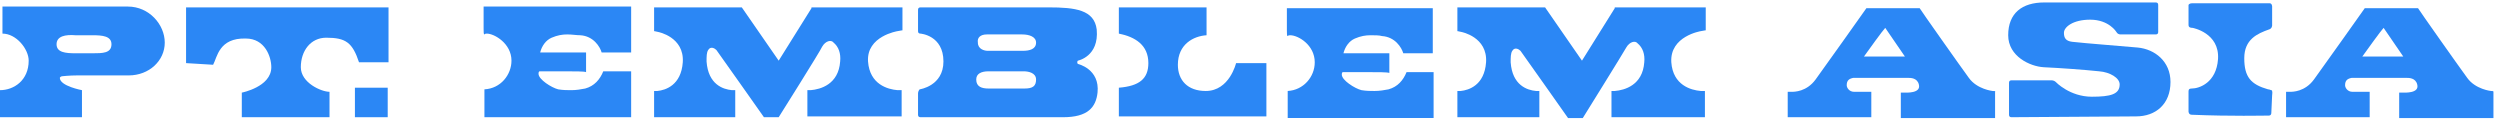
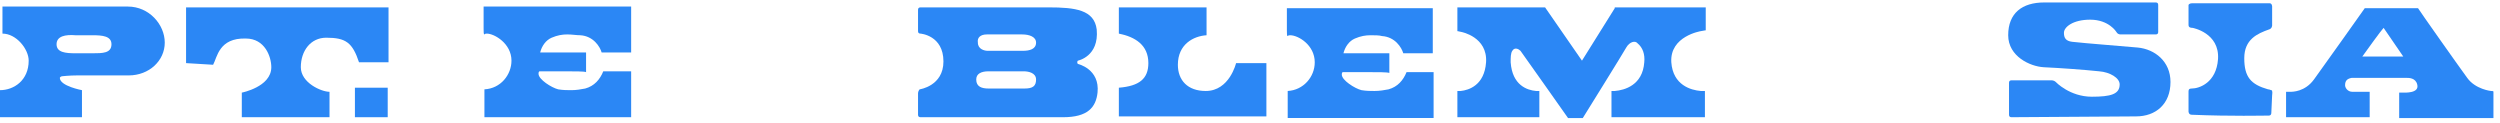
<svg xmlns="http://www.w3.org/2000/svg" version="1.1" id="レイヤー_1" x="0px" y="0px" viewBox="0 0 305 15" style="enable-background:new 0 0 305 15;" xml:space="preserve">
  <style type="text/css">
	.st0{fill:#2B87F5;}
</style>
  <g>
    <path class="st0" d="M22.7,7.7V0.9h24.7v6.7l-3.6,0c-0.8-2.4-1.6-3-4-3c-1.9,0-3.1,1.6-3.1,3.6c0,1.9,2.5,3,3.5,3v3.1H29.5v-3   c0,0,3.6-0.7,3.6-3.1c0-1.3-0.8-3.5-3.1-3.5c-3.3-0.1-3.5,2.3-4,3.2L22.7,7.7L22.7,7.7z" />
    <path class="st0" d="M43.3,10.7h4v3.6h-4V10.7z" />
    <path class="st0" d="M0,11c1.7,0,3.5-1.2,3.5-3.6c0-1.4-1.5-3.3-3.2-3.3V0.8h15.3c2.6,0,4.5,2.2,4.5,4.4c0,2.2-1.9,4-4.4,4H9.4   c-0.9,0-1.8,0.1-1.8,0.1c-0.1,0-0.3,0.1-0.3,0.2C7.3,10.5,10,11,10,11v3.3H0V11z M11.3,6.5c1.2,0,2.3,0,2.3-1.1   c0-1-1.1-1.1-2.3-1.1H9.2C8,4.2,6.9,4.4,6.9,5.4c0,1,1.1,1.1,2.3,1.1L11.3,6.5z" />
    <path class="st0" d="M147.2,4.3c-1.6,0.1-3.5,1.1-3.5,3.6c0,1.9,1.2,3.2,3.4,3.2c2.9,0,3.7-3.4,3.7-3.4h3.7v6.5h-18v-3.5   c2.5-0.2,3.6-1.1,3.6-3c0-2.2-1.6-3.2-3.6-3.6V0.9h10.7L147.2,4.3L147.2,4.3z" />
    <path class="st0" d="M69.2,4.2c-0.6,0-1.2,0.1-1.9,0.4c-0.7,0.3-1.2,1-1.4,1.8h5.6v2.4c-0.2-0.1-1.4-0.1-2.7-0.1c-1.5,0-3,0-3,0   c-0.1,0.1-0.1,0.2-0.1,0.3c0,0.7,1.6,1.7,2.4,1.9c0.6,0.1,1.1,0.1,1.6,0.1c0.6,0,1.2-0.1,1.7-0.2c1.1-0.3,1.8-1.1,2.2-2.1H77v5.6   H59.1c0-0.3,0-0.9,0-1.4c0-1,0-2,0-2c2-0.1,3.3-1.8,3.3-3.5c0-2.1-2.1-3.3-3-3.3c-0.1,0-0.2,0-0.3,0.1c-0.1,0-0.1-0.3-0.1-0.7   c0-0.6,0-1.5,0-2.2c0-0.2,0-0.4,0-0.5H77v5.6h-3.6c-0.2-0.7-1-2-2.6-2.1C70.3,4.3,69.8,4.2,69.2,4.2" />
-     <path class="st0" d="M109.5,3.8c0.5-0.1,0.6-0.1,0.6-0.1V0.9H99l0,0.1l0,0l-4,6.4l-4.5-6.5H79.8v2.9c0,0,0.1,0,0.5,0.1   c0,0,3.2,0.6,3,3.7c-0.2,2.8-2.1,3.4-3.1,3.5c-0.2,0-0.4,0-0.4,0v3.2h9.9V11c0,0-0.2,0-0.4,0c-1.1-0.1-2.9-0.7-3.1-3.5   c0-0.6,0-1.1,0.2-1.4c0.3-0.5,0.8-0.2,1,0c0.3,0.4,5.8,8.2,5.8,8.2l1.8,0c0,0,5.1-8.1,5.3-8.6c0.4-0.7,1.1-0.9,1.4-0.5   c0.6,0.5,0.9,1.3,0.8,2.3c-0.2,2.8-2.4,3.4-3.6,3.5c-0.2,0-0.4,0-0.4,0v3.2H110V11c0,0-0.3,0-0.5,0c-1.2-0.1-3.4-0.7-3.6-3.5   C105.7,4.4,109.5,3.8,109.5,3.8" />
    <path class="st0" d="M167.2,4.3c-0.6,0-1.2,0.1-1.9,0.4c-0.7,0.3-1.2,1-1.4,1.8h5.6v2.4c-0.2-0.1-1.4-0.1-2.7-0.1c-1.5,0-3,0-3,0   c-0.1,0.1-0.1,0.2-0.1,0.3c0,0.7,1.6,1.7,2.4,1.9c0.6,0.1,1.1,0.1,1.6,0.1c0.6,0,1.2-0.1,1.7-0.2c1.1-0.3,1.8-1.1,2.2-2.1h3.3v5.6   h-17.8c0-0.3,0-0.9,0-1.4c0-1,0-1.9,0-1.9c1.9-0.1,3.3-1.7,3.3-3.5c0-2.1-2-3.3-3-3.3c-0.1,0-0.2,0-0.3,0.1c-0.1,0-0.1-0.3-0.1-0.7   c0-0.6,0-1.5,0-2.2c0-0.2,0-0.4,0-0.5h17.8v5.5h-3.6c-0.2-0.7-1-2-2.6-2.1C168.3,4.3,167.7,4.3,167.2,4.3" />
    <path class="st0" d="M207.5,3.8c0.5-0.1,0.6-0.1,0.6-0.1V0.9H197l0,0.1l0,0l-4,6.4l-4.5-6.5h-10.7v2.9c0,0,0.1,0,0.5,0.1   c0,0,3.2,0.6,3,3.7c-0.2,2.8-2.1,3.4-3.1,3.5c-0.2,0-0.4,0-0.4,0v3.2h10v-3.2c0,0-0.2,0-0.4,0c-1.1-0.1-2.9-0.7-3.1-3.5   c0-0.6,0-1.1,0.2-1.4c0.3-0.5,0.8-0.2,1,0c0.3,0.4,5.8,8.2,5.8,8.2l1.8,0c0,0,5.1-8.2,5.3-8.6c0.4-0.7,1.1-0.9,1.4-0.5   c0.6,0.5,0.9,1.3,0.8,2.3c-0.2,2.8-2.4,3.4-3.6,3.5c-0.2,0-0.4,0-0.4,0v3.2H208v-3.2c0,0-0.3,0-0.5,0c-1.2-0.1-3.4-0.7-3.6-3.5   C203.7,4.4,207.5,3.8,207.5,3.8" />
    <path class="st0" d="M133.9,11.3c0.3-2.9-2.4-3.5-2.4-3.5c-0.1-0.1-0.1-0.3,0-0.4c0,0,2.6-0.5,2.3-3.8c-0.3-2.4-2.6-2.7-5.9-2.7   h-15.6c-0.2,0-0.3,0.1-0.3,0.3l0,2.6c0,0.2,0.1,0.3,0.3,0.3c0,0,2.8,0.2,2.8,3.4c0,3-2.9,3.4-2.9,3.4c-0.1,0.1-0.2,0.3-0.2,0.5V14   c0,0.2,0.1,0.3,0.3,0.3h17.4C132.7,14.3,133.7,13.1,133.9,11.3L133.9,11.3z M120.4,4.2L120.4,4.2L120.4,4.2c0.8,0,3.2,0,4.3,0   c0.9,0,1.7,0.3,1.7,1c0,0.8-0.8,1-1.6,1h-4.3c-0.4,0-1.2-0.2-1.2-1C119.2,4.6,119.6,4.2,120.4,4.2L120.4,4.2z M125,10.8h-4.4   c-0.8,0-1.5-0.2-1.5-1.1c0-0.7,0.6-1,1.5-1h4.3c0.6,0,1.5,0.2,1.5,1C126.4,10.5,126,10.8,125,10.8L125,10.8z" />
-     <path class="st0" d="M243.1,11.1c0,0-1.9-0.2-2.9-1.6c-1.1-1.5-5.9-8.3-6-8.5l-6.5,0c0,0-5.1,7.2-6.2,8.7c-1.1,1.5-2.6,1.5-2.9,1.5   c-0.2,0-0.5,0-0.5,0l0,3.1h10.2v-3.1c0,0-1.6,0-2.1,0c-0.6,0-0.9-0.5-0.9-0.8c0-0.6,0.3-0.8,0.8-0.9c0.2,0,0.3,0,0.4,0   c1.2,0,6.2,0,6.3,0c0.3,0,1.1,0,1.3,0.8c0.3,1.1-1.5,1-1.8,1c-0.2,0-0.4,0-0.4,0l0,3.1h11.5v-3.2C243.5,11.1,243.3,11.1,243.1,11.1   L243.1,11.1z M227.4,6.9c0.5-0.7,2.3-3.2,2.6-3.5l2.4,3.5H227.4z" />
    <path class="st0" d="M303.9,11.1c0,0-1.9-0.2-2.9-1.6c-1.1-1.5-5.9-8.3-6-8.5l-6.5,0c0,0-5.1,7.2-6.2,8.7c-1.1,1.5-2.6,1.5-2.9,1.5   c-0.2,0-0.5,0-0.5,0l0,3.1h10.2v-3.1c0,0-1.6,0-2.1,0c-0.6,0-0.9-0.5-0.9-0.8c0-0.6,0.3-0.8,0.8-0.9c0.2,0,0.3,0,0.4,0   c1.2,0,6.2,0,6.3,0c0.3,0,1.1,0,1.3,0.8c0.3,1.1-1.5,1-1.8,1c-0.2,0-0.4,0-0.4,0l0,3.1h11.5v-3.2C304.2,11.1,304.1,11.1,303.9,11.1   L303.9,11.1z M288.2,6.9c0.5-0.7,2.3-3.2,2.6-3.5l2.4,3.5H288.2z" />
    <path class="st0" d="M245.4,14.3c-0.2,0-0.3-0.1-0.3-0.3v-3.9c0-0.2,0.1-0.3,0.3-0.3h4.9c0.2,0,0.4,0.1,0.5,0.2   c0,0,1.7,1.8,4.4,1.8c2.3,0,3.4-0.3,3.4-1.5c0-0.8-1.2-1.5-2.5-1.6c-1.9-0.2-4.7-0.4-6.8-0.5c-1.6-0.1-4.3-1.3-4.3-3.9   c0-2.7,1.7-4,4.4-4h13.6c0.2,0,0.3,0.1,0.3,0.3v3.3c0,0.2-0.1,0.3-0.3,0.3h-4.3c-0.2,0-0.4-0.1-0.5-0.3c0,0-0.9-1.5-3.2-1.5   c-2.1,0-3.2,0.9-3.2,1.6c0,0.6,0.2,1,1,1.1c1.8,0.2,5.8,0.5,8,0.7c2.1,0.2,4,1.7,4,4.2c0,2.7-1.8,4.2-4.2,4.2L245.4,14.3   L245.4,14.3z" />
    <path class="st0" d="M267.4,0.4c0,0,4.6,0,9.5,0c0.3,0,0.3,0.4,0.3,0.4l0,2.3c0,0,0,0.4-0.4,0.5c-1.4,0.5-3,1.2-3,3.5   c0,2.3,0.8,3.2,2.9,3.8c0.2,0,0.3,0.1,0.4,0.1c0.2,0,0.1,0.6,0.1,0.6l-0.1,2.2c0,0,0,0.3-0.3,0.3c-0.5,0-4.6,0.1-9.4-0.1   c-0.4,0-0.4-0.4-0.4-0.4s0-2.3,0-2.4c0-0.2,0-0.4,0.4-0.4c0.9,0,3-0.7,3.2-3.6c0.2-3.2-3.1-3.8-3.1-3.8s-0.3,0-0.4-0.1   c-0.1-0.1-0.1-0.2-0.1-0.3c0-0.4,0-2.4,0-2.4S267.1,0.4,267.4,0.4L267.4,0.4z" />
  </g>
</svg>